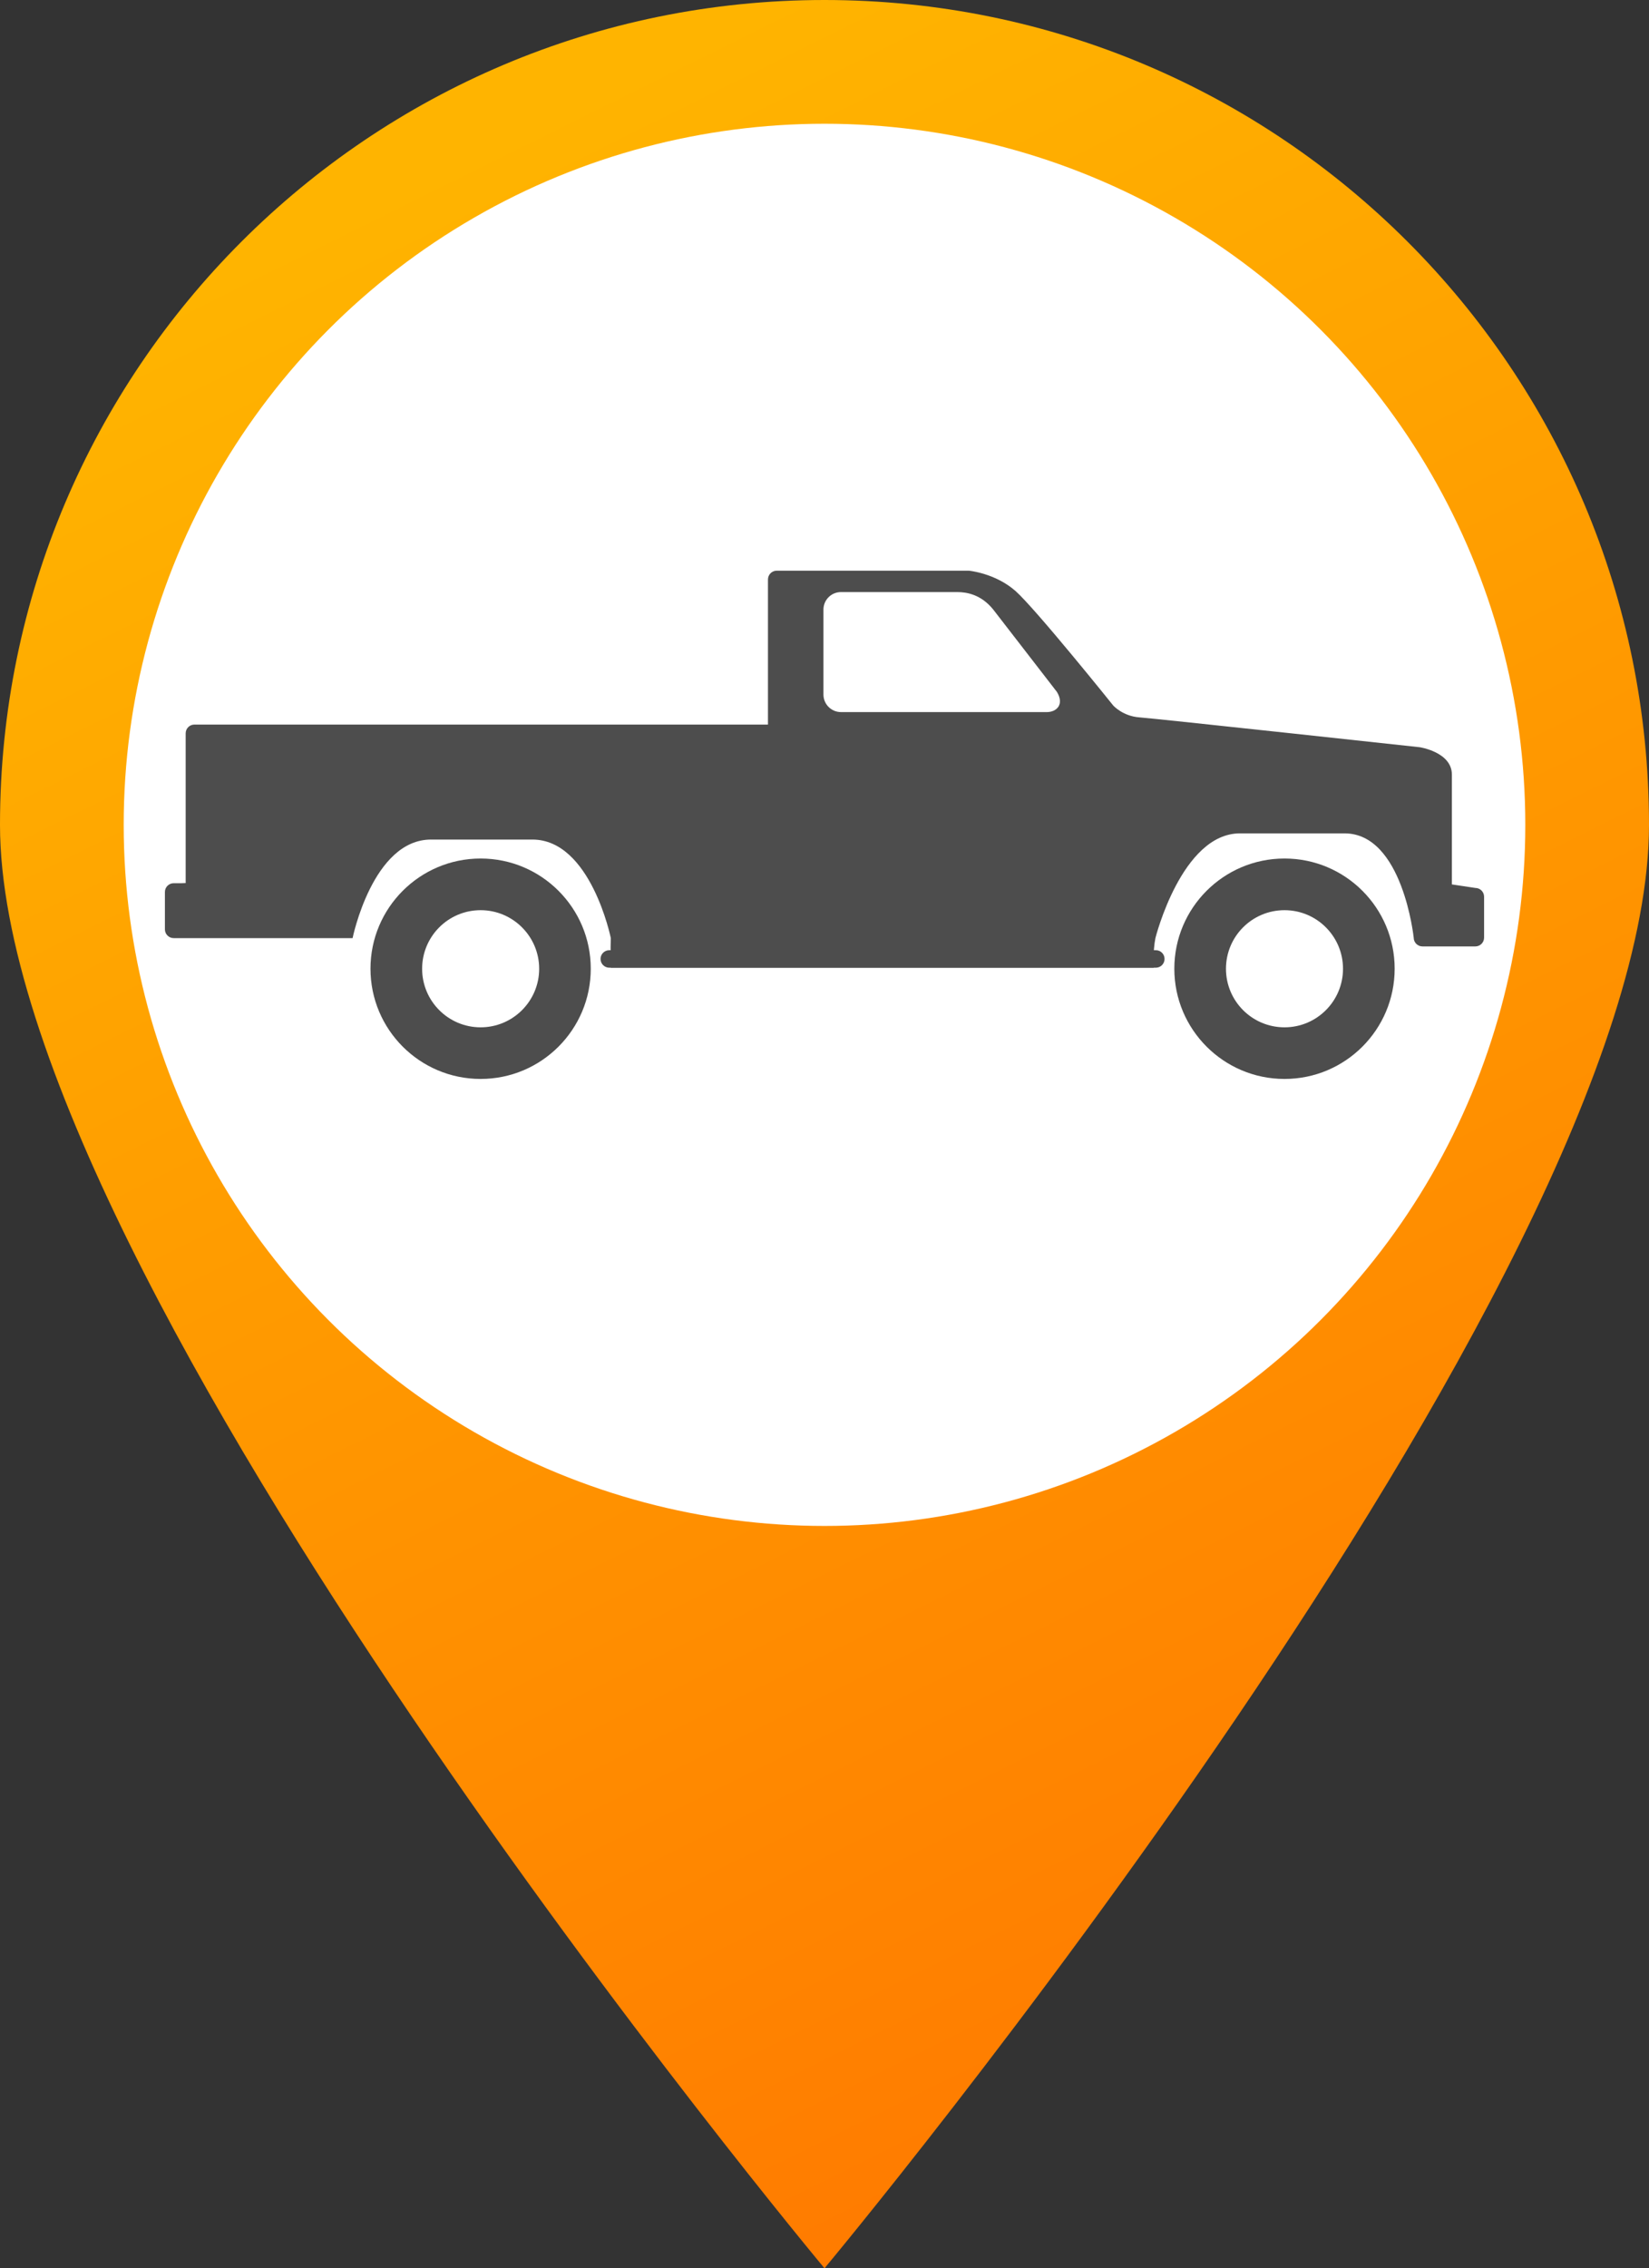
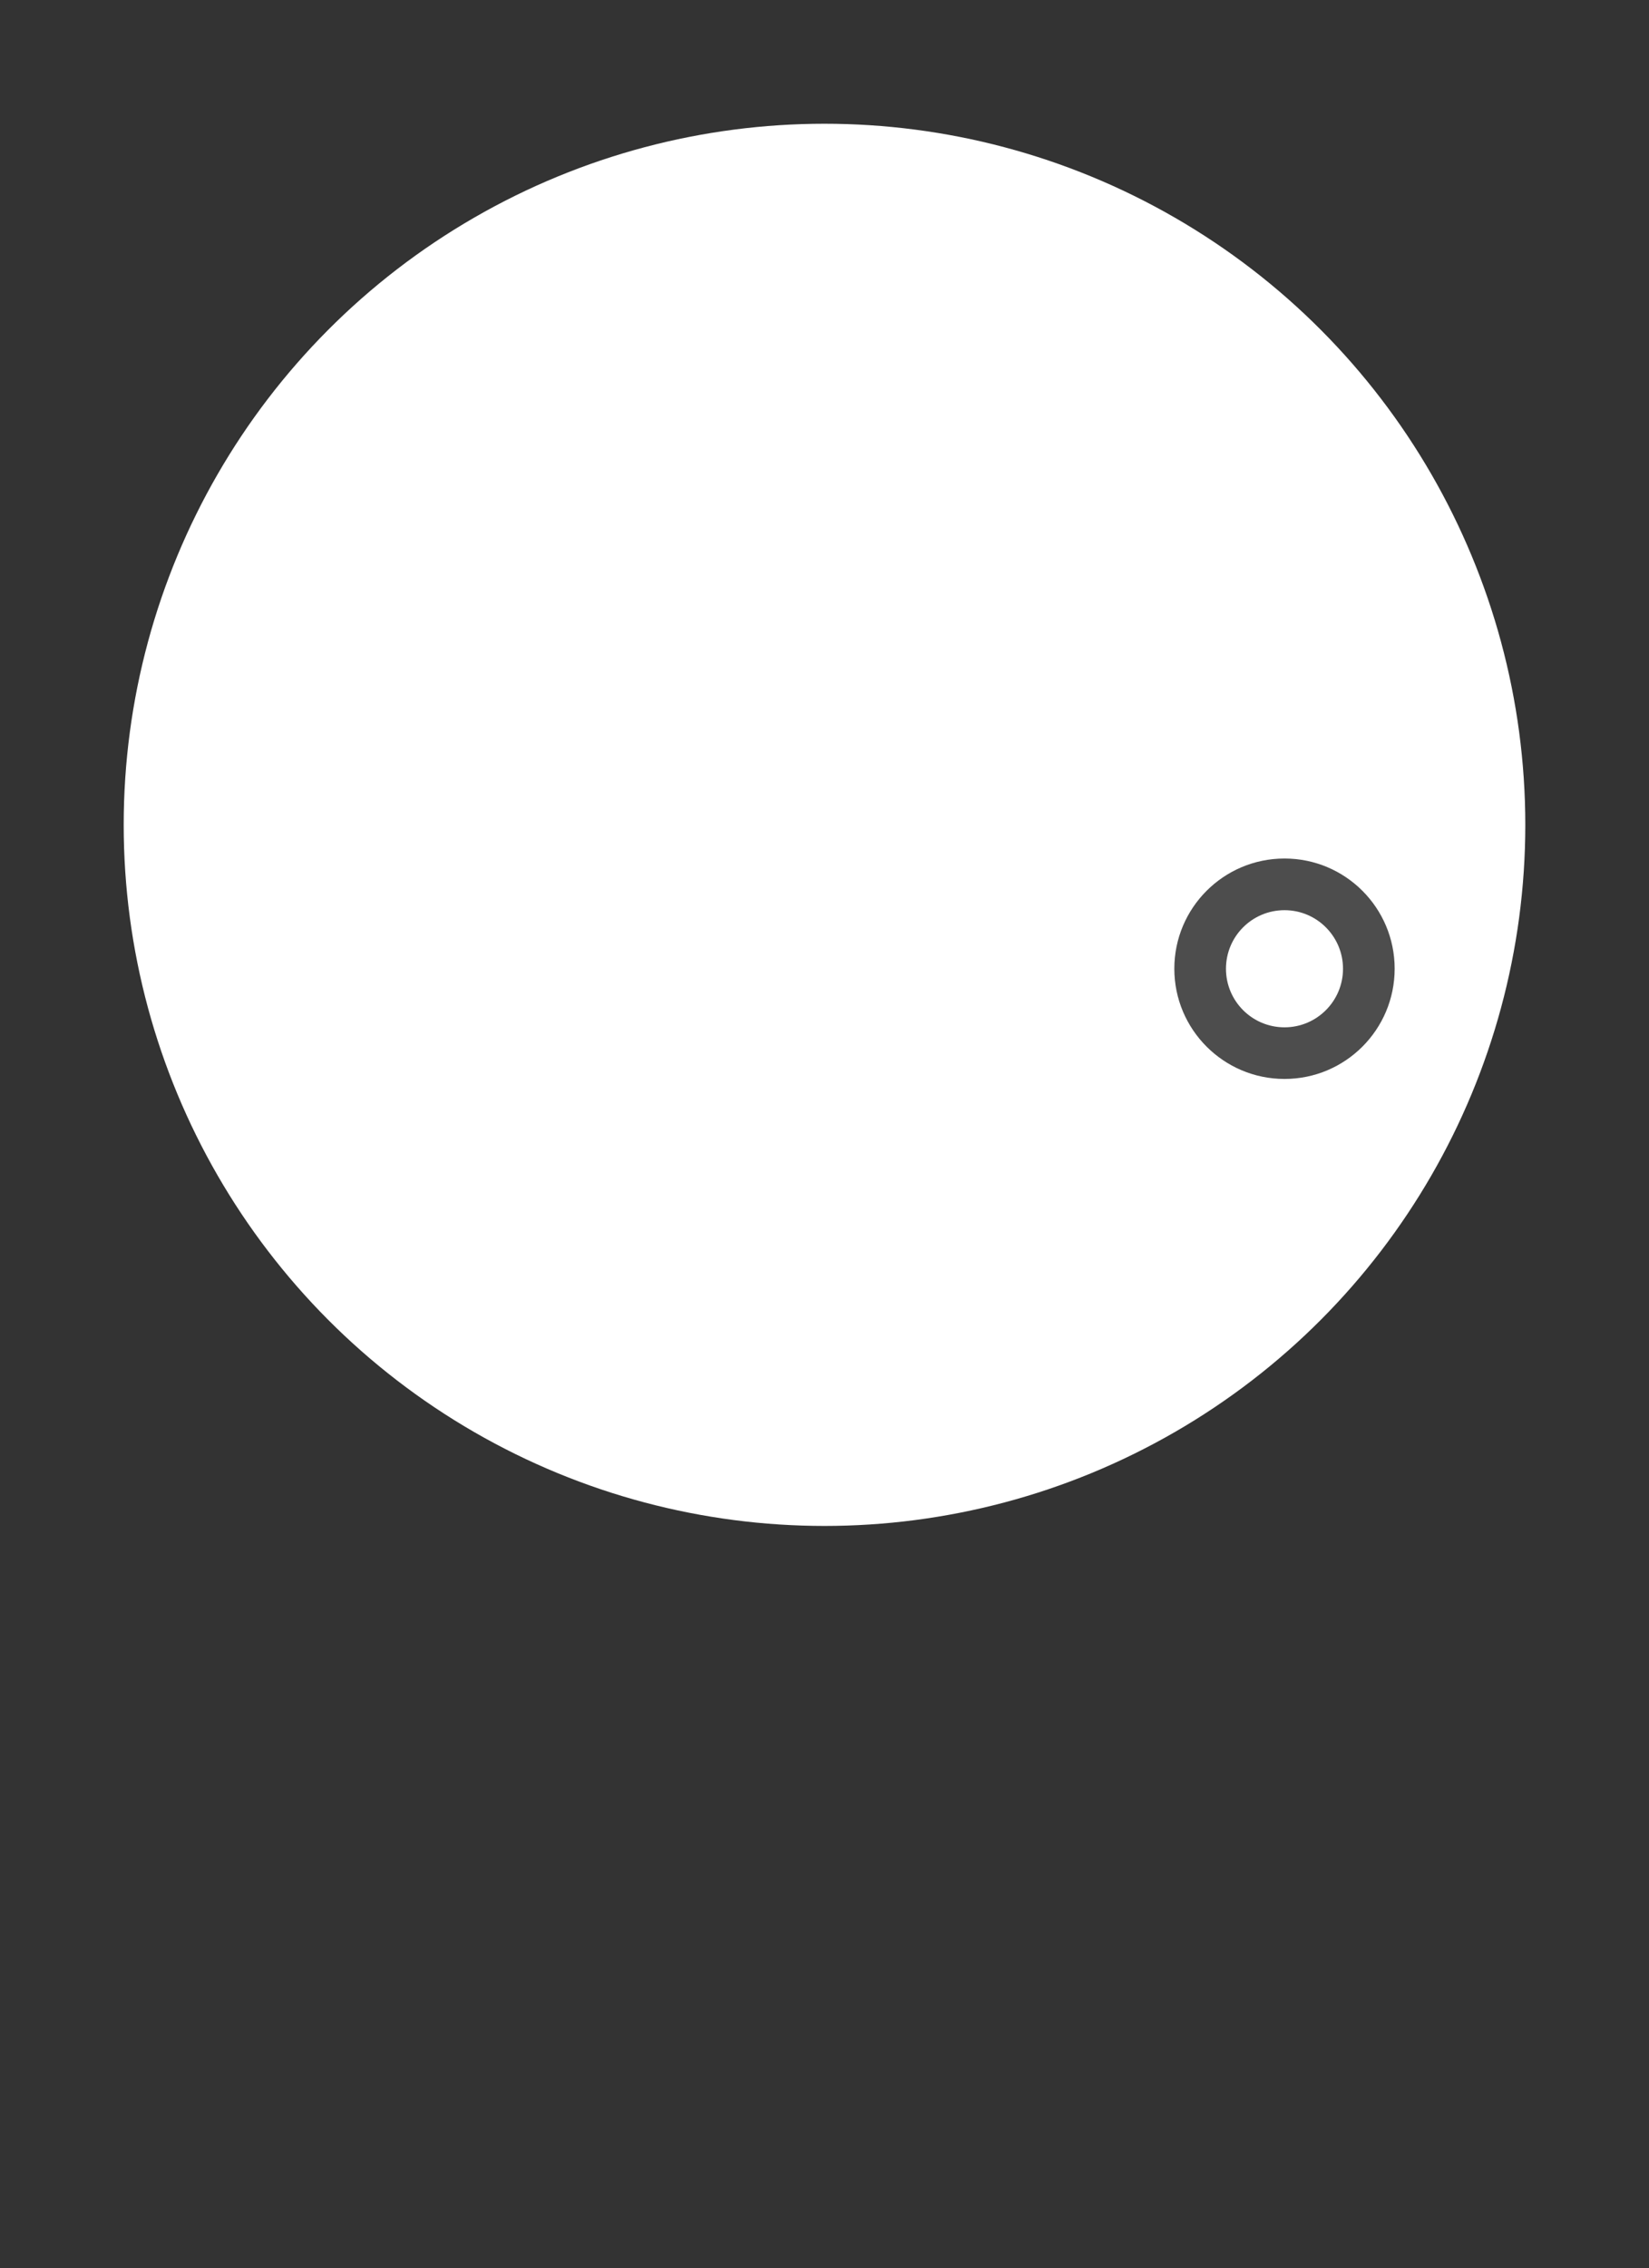
<svg xmlns="http://www.w3.org/2000/svg" version="1.1" x="0px" y="0px" width="32.728px" height="45px" viewBox="0 0 32.728 45" style="enable-background:new 0 0 32.728 45;" xml:space="preserve">
  <rect x="0" y="0" width="32.728" height="45" fill="#333333" stroke="none" />
  <g id="pickup-orange">
    <g>
      <g>
        <linearGradient id="SVGID_1_" gradientUnits="userSpaceOnUse" x1="9.807" y1="2.791" x2="28.972" y2="41.422">
          <stop offset="0" style="stop-color:#FFB400" />
          <stop offset="1" style="stop-color:#FF7800" />
        </linearGradient>
-         <path style="fill:url(#SVGID_1_);" d="M32.728,16.364C32.728,25.4,16.364,45,16.364,45S0,25.4,0,16.364C0,7.327,7.328,0,16.364,0     C25.4,0,32.728,7.327,32.728,16.364z" />
        <circle style="fill:#FFFFFF;" cx="16.364" cy="16.364" r="13.909" />
      </g>
      <g>
-         <path style="fill:#4D4D4D;" d="M23.113,19.024c0,0.096-0.077,0.174-0.174,0.174H12.093c-0.096,0-0.174-0.078-0.174-0.174l0,0     c0-0.096,0.078-0.173,0.174-0.173h10.847C23.036,18.851,23.113,18.928,23.113,19.024L23.113,19.024z" />
-         <path style="fill:#4D4D4D;" d="M11.725,19.218c0,1.208-0.979,2.187-2.186,2.187c-1.207,0-2.186-0.979-2.186-2.187     c0-1.207,0.979-2.186,2.186-2.186C10.746,17.032,11.725,18.011,11.725,19.218z M9.539,18.057c-0.642,0-1.161,0.52-1.161,1.162     s0.52,1.162,1.161,1.162s1.162-0.521,1.162-1.162S10.18,18.057,9.539,18.057z" />
        <path style="fill:#4D4D4D;" d="M27.68,19.218c0,1.208-0.979,2.187-2.186,2.187s-2.187-0.979-2.187-2.187     c0-1.207,0.979-2.186,2.187-2.186S27.68,18.011,27.68,19.218z M25.494,18.057c-0.643,0-1.162,0.52-1.162,1.162     s0.52,1.162,1.162,1.162c0.641,0,1.161-0.521,1.161-1.162S26.135,18.057,25.494,18.057z" />
-         <path style="fill:#4D4D4D;" d="M22.899,19.198H12.123c0,0-0.01-0.389,0-0.587c0,0-0.398-1.955-1.556-1.955H8.554     c-1.157,0-1.556,1.955-1.556,1.955H3.447c-0.096,0-0.174-0.078-0.174-0.174v-0.741c0-0.096,0.078-0.174,0.174-0.174h0.152     l0.086-0.003v-2.97c0-0.097,0.078-0.174,0.173-0.174h11.384v-0.02v-2.859c0-0.096,0.078-0.174,0.173-0.174h3.814     c0,0,0.521,0.047,0.925,0.402c0.401,0.355,1.94,2.272,1.94,2.272s0.189,0.213,0.521,0.236c0.331,0.024,5.561,0.592,5.561,0.592     s0.64,0.095,0.64,0.544c0,0.45,0,2.178,0,2.178l0.465,0.07c0.096,0,0.174,0.078,0.174,0.174v0.812     c0,0.096-0.078,0.174-0.174,0.174h-1.049c-0.096,0-0.174-0.078-0.174-0.174c0,0-0.217-2.069-1.373-2.069h-2.074     c-1.158,0-1.679,2.077-1.679,2.077C22.879,18.871,22.899,19.198,22.899,19.198z M19.714,12.094     c-0.239-0.298-0.524-0.348-0.716-0.348h-2.307c-0.192,0-0.348,0.155-0.348,0.348v1.685c0,0.192,0.156,0.348,0.348,0.348h4.086     c0.191,0,0.352-0.149,0.2-0.4L19.714,12.094z" />
      </g>
    </g>
  </g>
  <g id="Layer_1">
</g>
</svg>